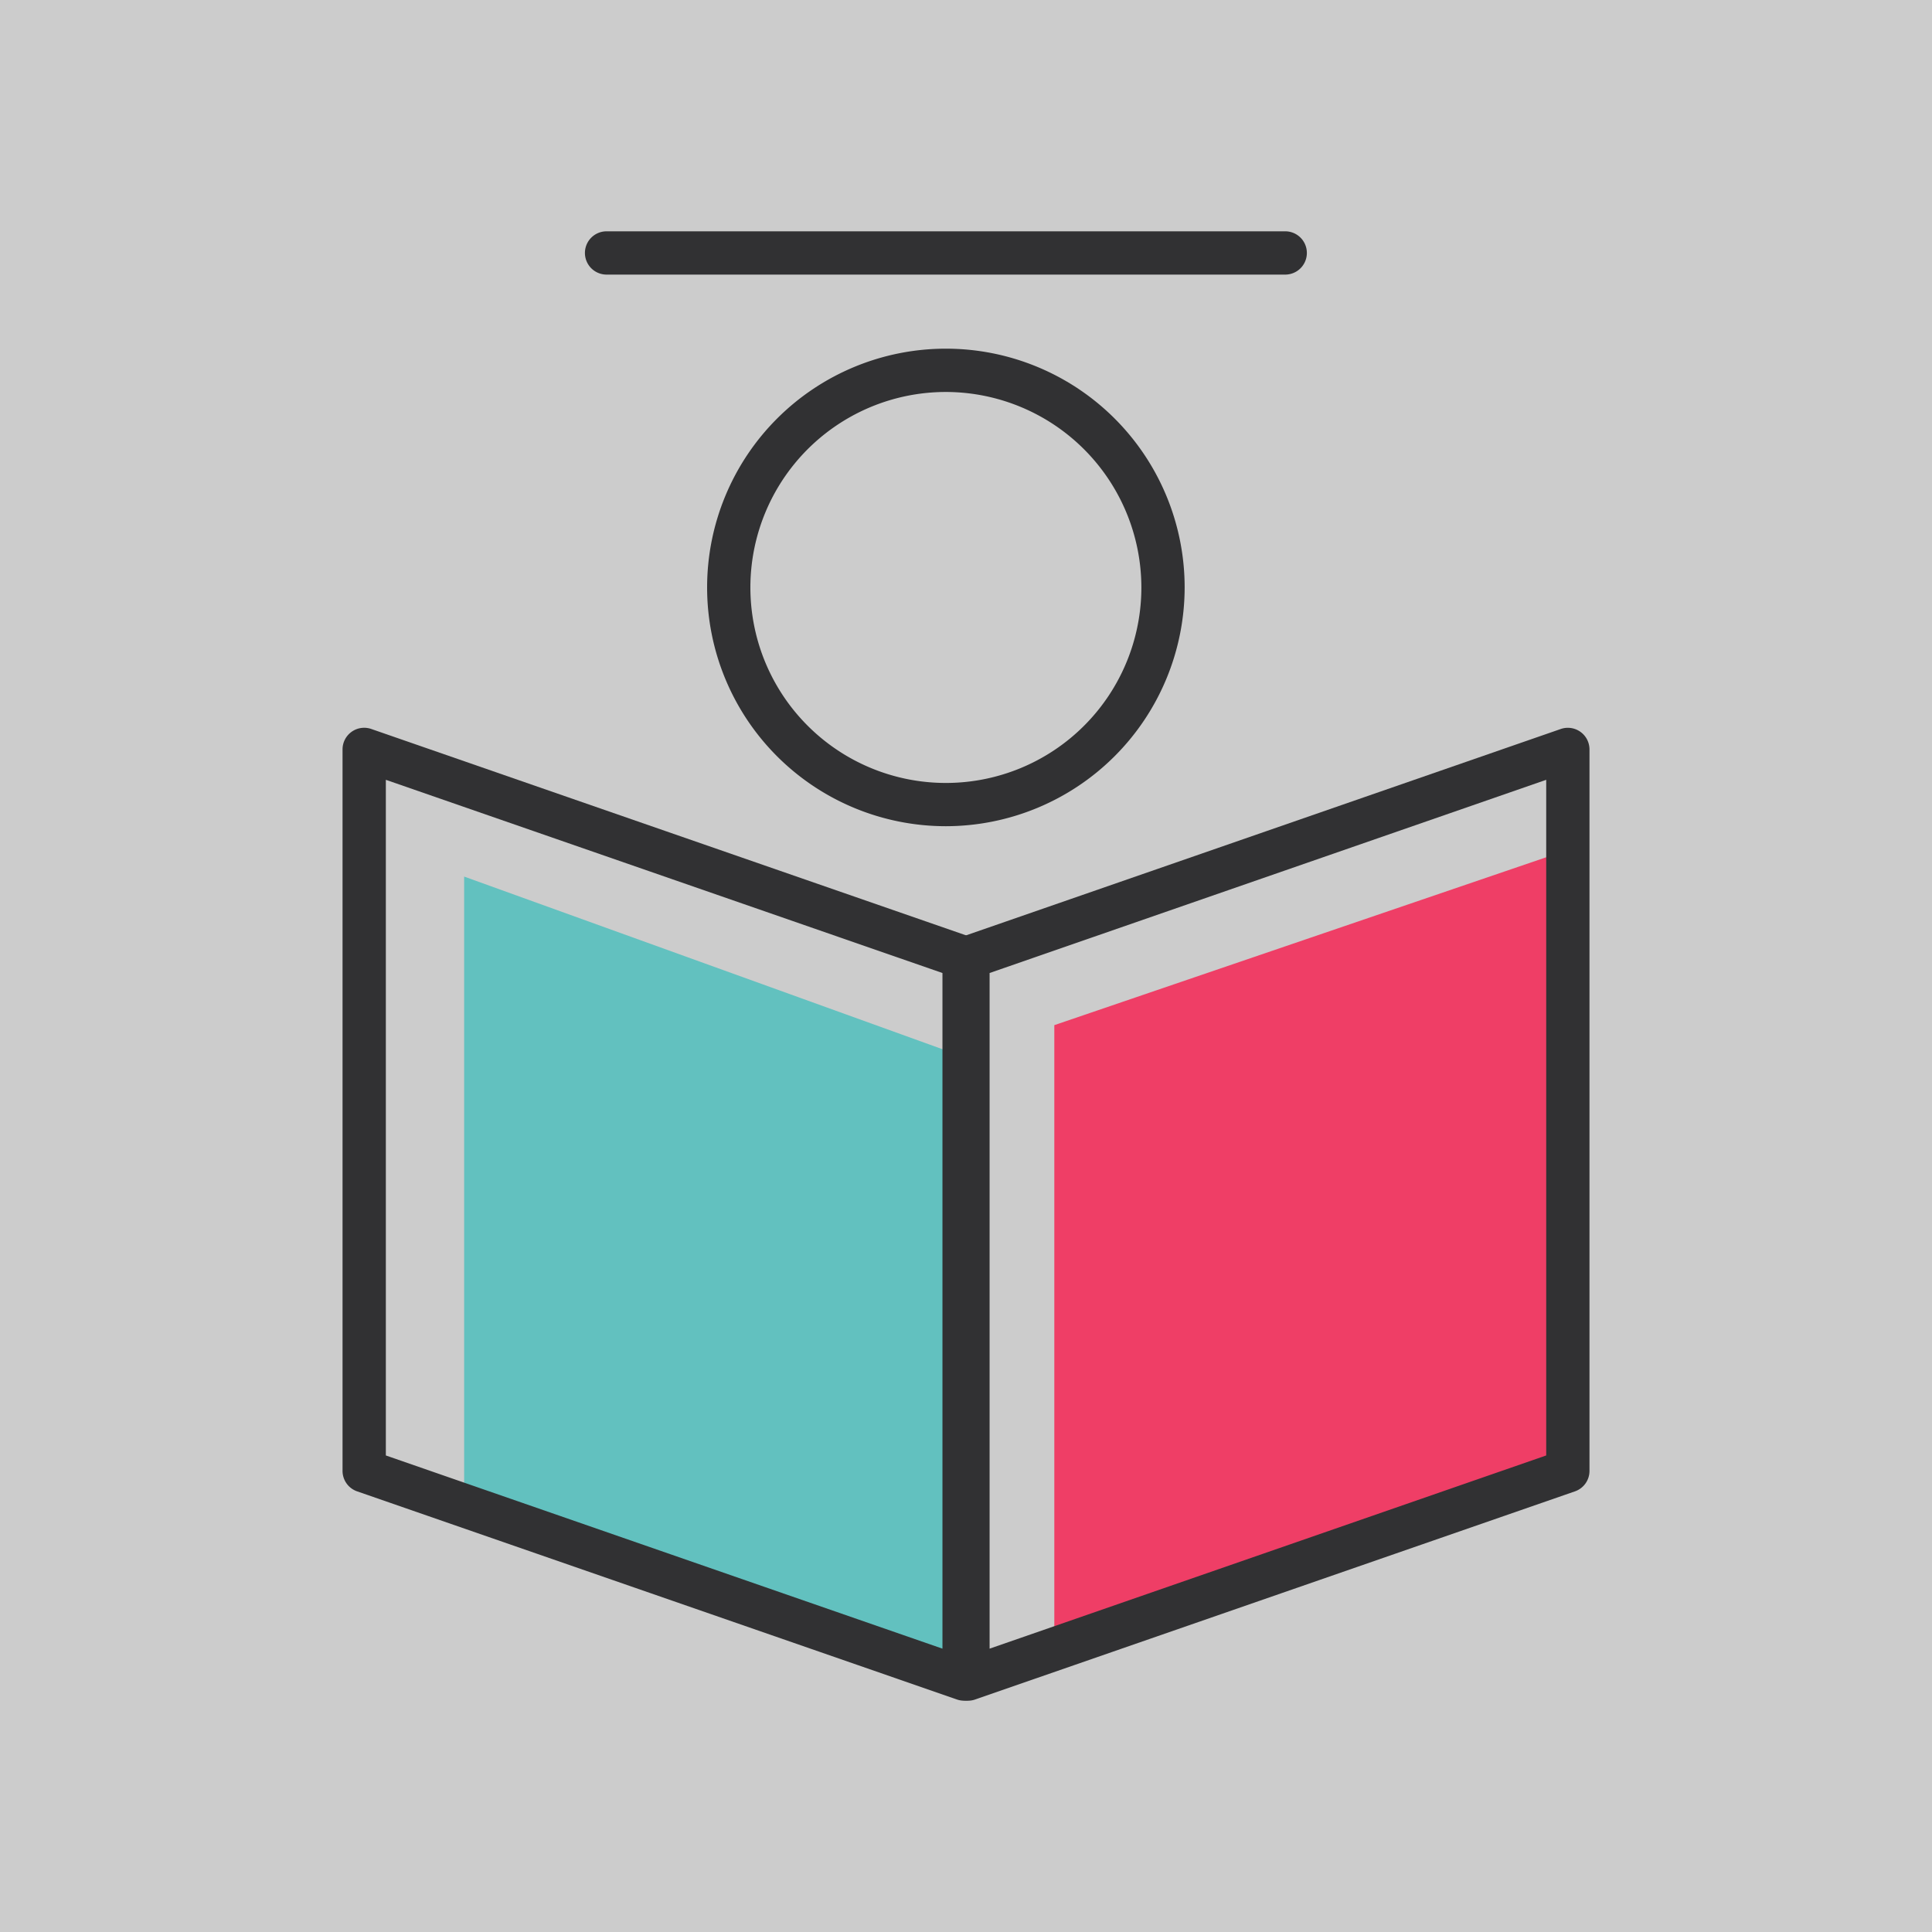
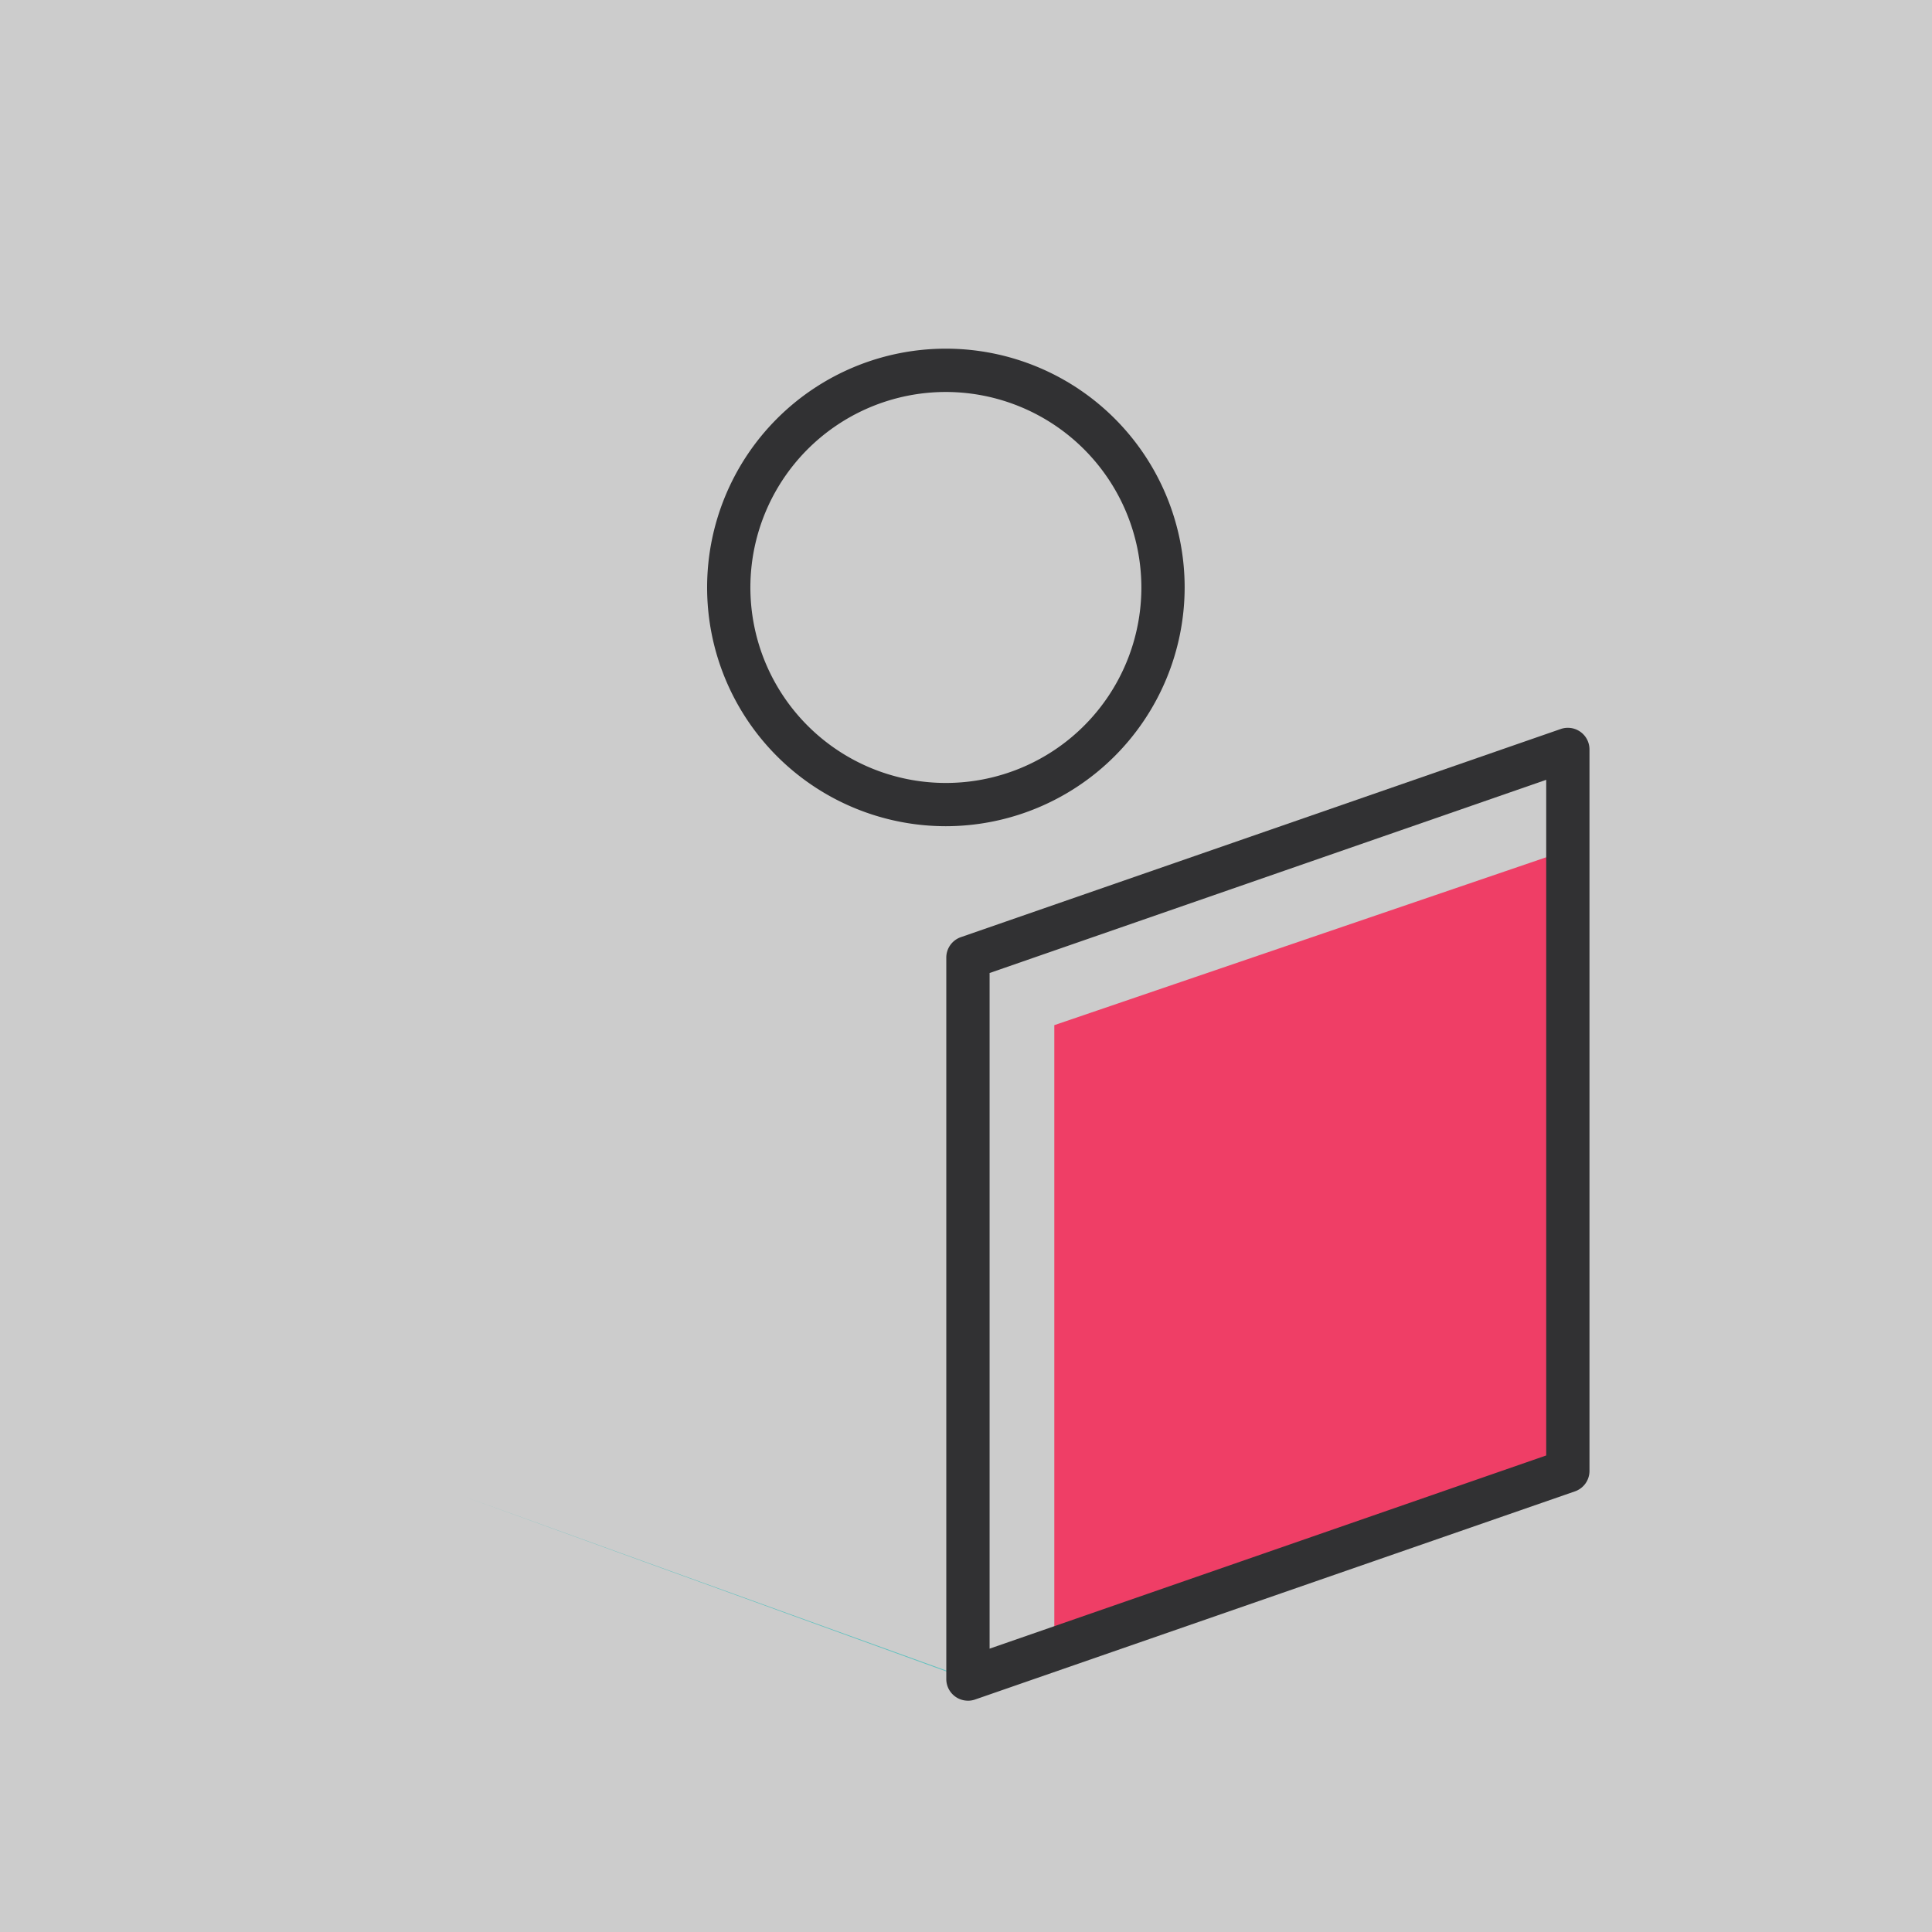
<svg xmlns="http://www.w3.org/2000/svg" width="70" height="70" viewBox="0 0 70 70">
  <rect x="0" y="0" width="70" height="70" fill="#808080" stroke="none" />
  <g transform="translate(-1123 -4858)">
    <rect width="70" height="70" transform="translate(1123 4858)" fill="#fff" opacity="0.6" />
    <g transform="translate(90.347 1593.126)">
-       <path d="M1083.061,3406.711l-18.328-6.649V3377.6l18.328,6.615Z" transform="translate(-15.263 -80.966)" fill="#62c1bf" />
+       <path d="M1083.061,3406.711l-18.328-6.649l18.328,6.615Z" transform="translate(-15.263 -80.966)" fill="#62c1bf" />
      <path d="M1178.779,3395.8l-18.606,6.35v-22.5l18.606-6.35Z" transform="translate(-89.32 -77.633)" fill="#ef3e66" />
-       <path d="M1067.583,3388.8a.783.783,0,0,1-.257-.043l-21.735-7.542a.784.784,0,0,1-.527-.741v-26.14a.784.784,0,0,1,1.041-.741l21.736,7.542a.784.784,0,0,1,.527.74v26.14a.784.784,0,0,1-.784.784m-20.951-8.884,20.167,7v-24.48l-20.167-7Z" transform="translate(0 -62.307)" fill="#313133" />
      <path d="M1143.49,3388.8a.784.784,0,0,1-.784-.784v-26.14a.784.784,0,0,1,.527-.74l21.736-7.542a.784.784,0,0,1,1.041.741v26.14a.784.784,0,0,1-.527.741l-21.735,7.542a.785.785,0,0,1-.257.043m.784-26.366v24.48l20.167-7v-24.48Zm20.951,18.041h0Z" transform="translate(-75.767 -62.307)" fill="#313133" />
      <path d="M1112.678,3309.536a8.651,8.651,0,1,1,8.651-8.651,8.661,8.661,0,0,1-8.651,8.651m0-15.733a7.083,7.083,0,1,0,7.083,7.082,7.091,7.091,0,0,0-7.083-7.082" transform="translate(-45.754 -14.727)" fill="#313133" />
-       <path d="M1109.637,3274.823h-24.589a.784.784,0,1,1,0-1.568h24.589a.784.784,0,1,1,0,1.568" transform="translate(-30.418)" fill="#313133" />
    </g>
  </g>
</svg>